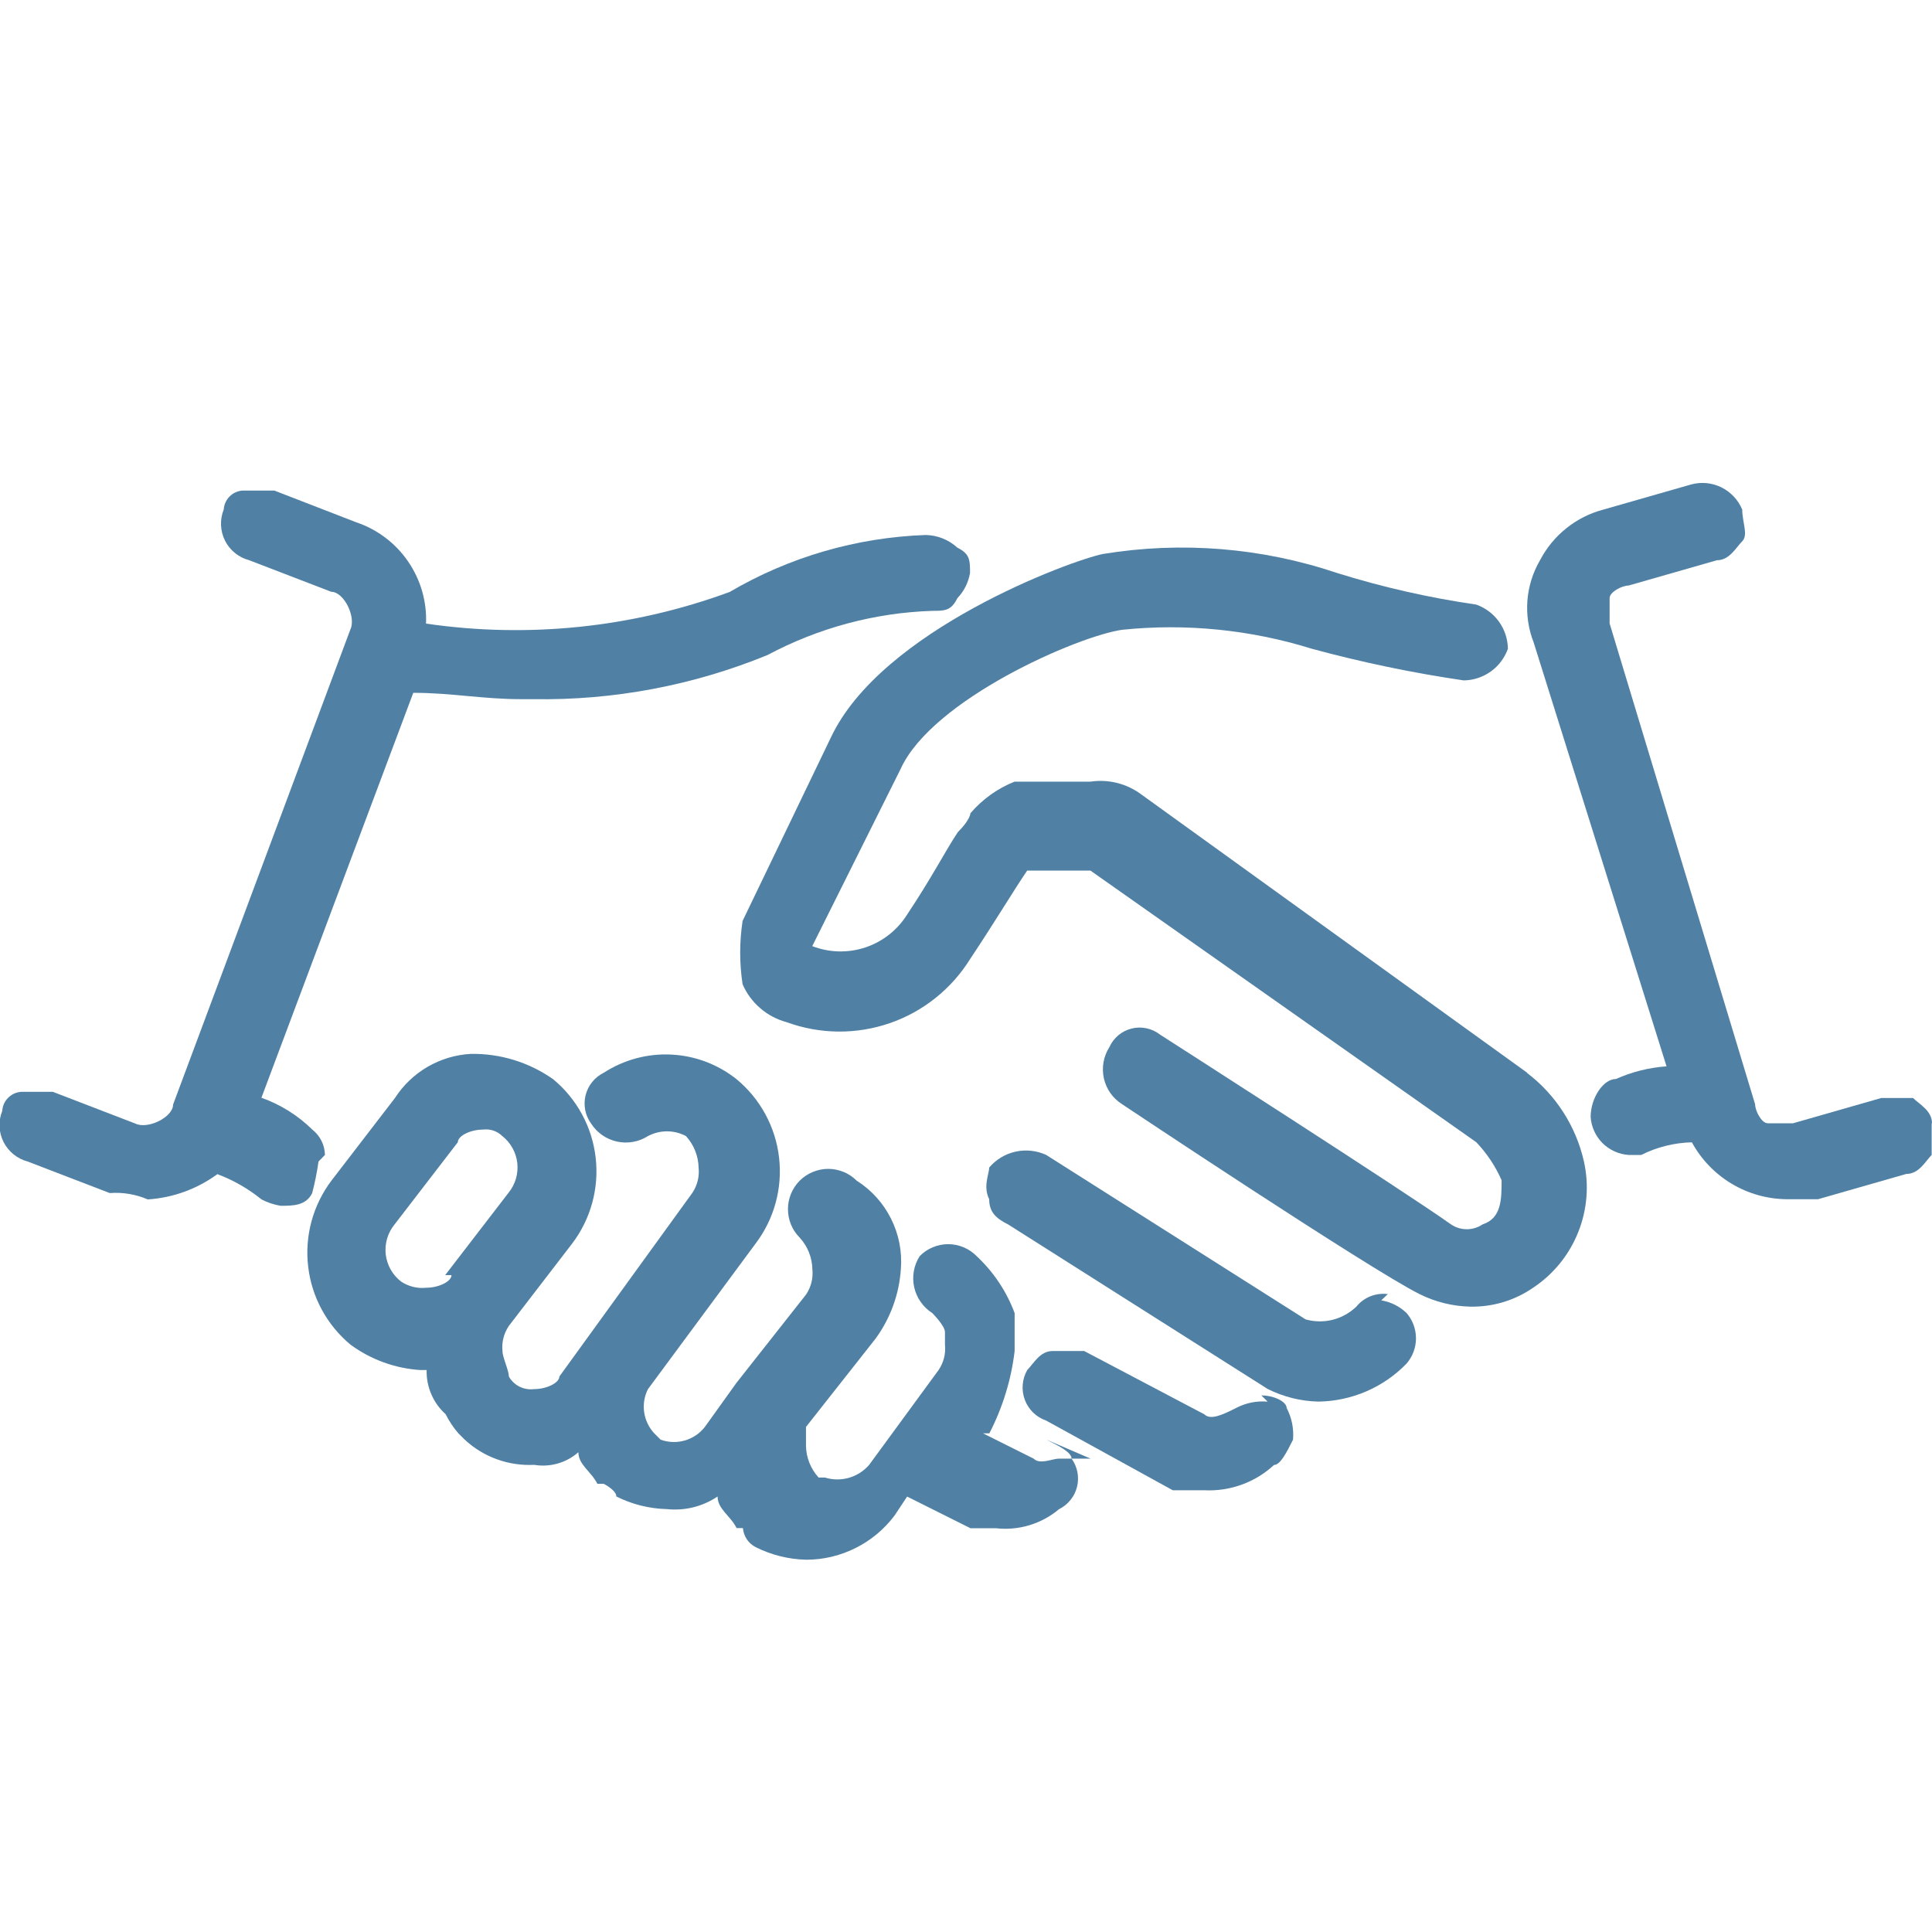
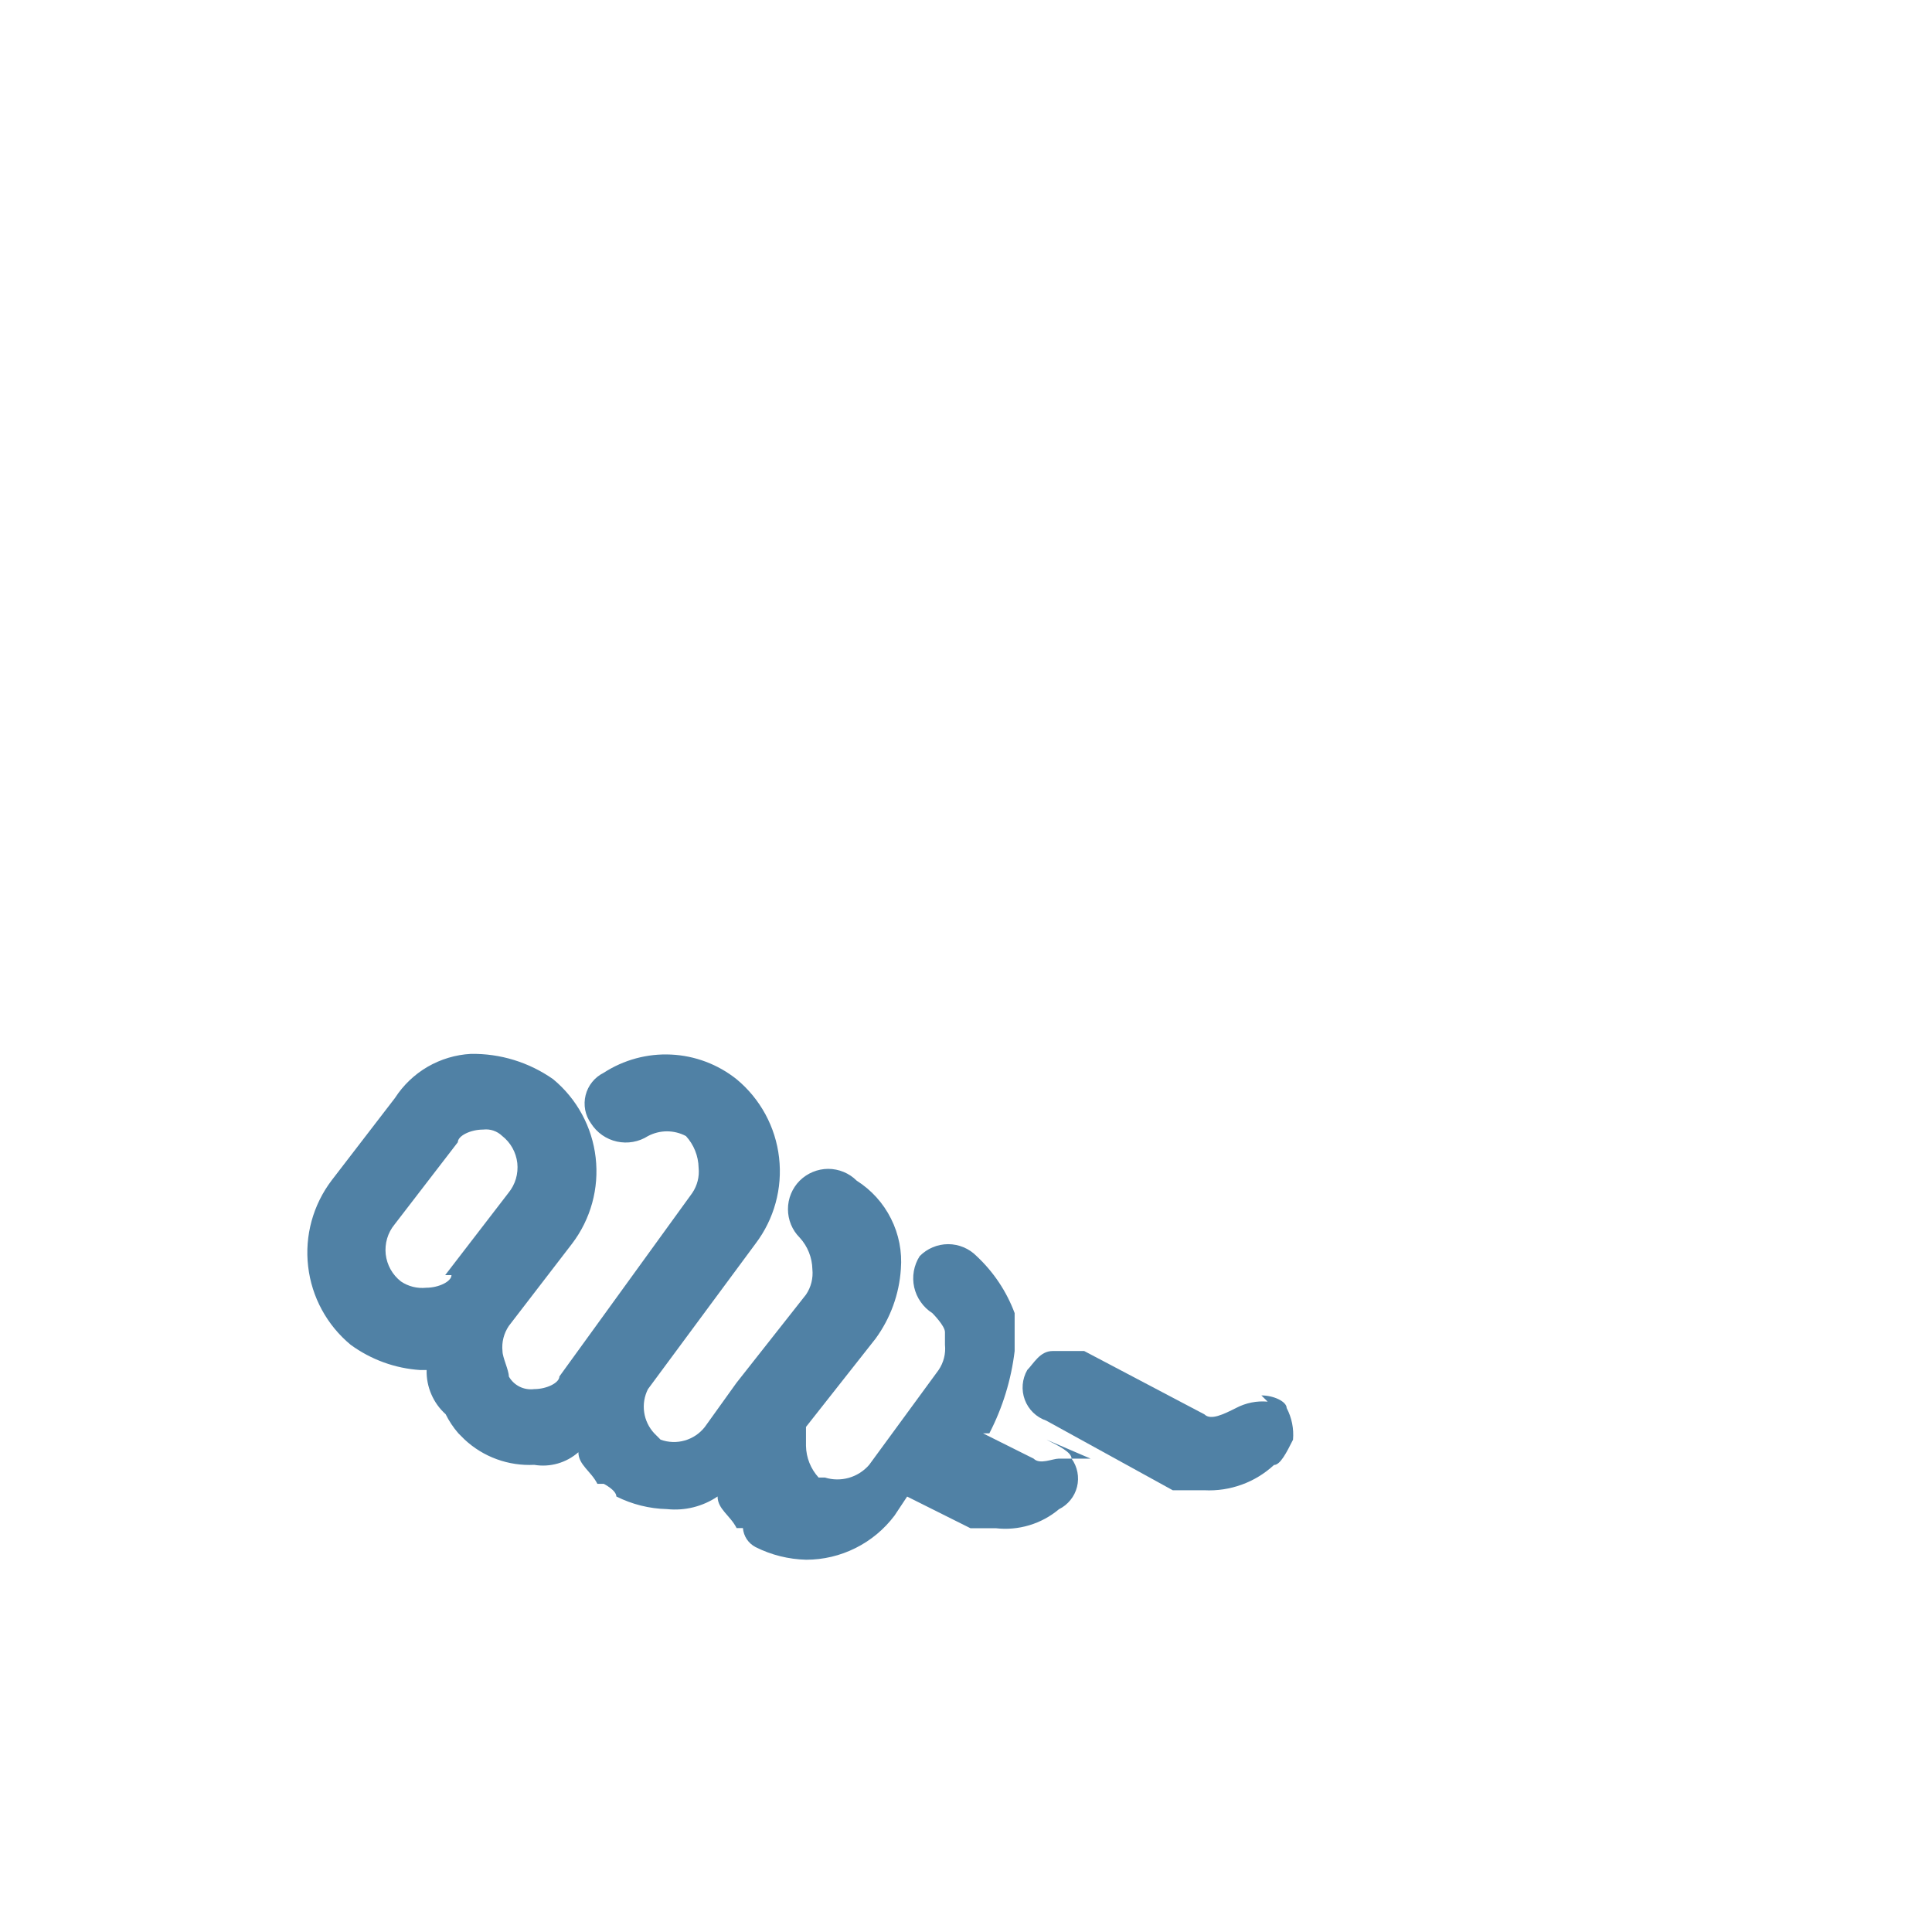
<svg xmlns="http://www.w3.org/2000/svg" width="45" height="45" viewBox="0 0 45 45" fill="none">
  <path d="M29.526 32.647C29.272 32.624 29.016 32.676 28.79 32.795C28.495 32.943 28.201 33.089 28.053 32.943L25.253 31.468H24.516C24.222 31.468 24.074 31.762 23.927 31.91C23.867 32.014 23.831 32.131 23.821 32.251C23.811 32.371 23.828 32.491 23.87 32.604C23.912 32.717 23.979 32.819 24.065 32.903C24.152 32.987 24.256 33.05 24.369 33.089L27.316 34.711H28.053C28.349 34.726 28.645 34.681 28.923 34.58C29.202 34.479 29.457 34.323 29.674 34.122C29.822 34.122 29.969 33.827 30.117 33.533C30.139 33.278 30.088 33.022 29.969 32.796C29.969 32.648 29.674 32.502 29.38 32.502L29.526 32.647Z" fill="#5081A5" />
  <path d="M25.401 33.974H24.664C24.516 33.974 24.221 34.122 24.075 33.974L22.896 33.385H23.044C23.353 32.787 23.553 32.138 23.633 31.469V30.585C23.445 30.08 23.142 29.626 22.748 29.258C22.662 29.17 22.558 29.099 22.444 29.052C22.331 29.004 22.208 28.979 22.085 28.979C21.961 28.979 21.839 29.004 21.725 29.052C21.611 29.099 21.508 29.17 21.421 29.258C21.353 29.364 21.307 29.483 21.285 29.607C21.263 29.732 21.266 29.859 21.293 29.982C21.321 30.105 21.372 30.222 21.445 30.325C21.517 30.429 21.609 30.517 21.716 30.585C21.716 30.585 22.01 30.879 22.01 31.027V31.321C22.032 31.529 21.979 31.737 21.862 31.91L20.244 34.12C20.119 34.264 19.956 34.368 19.773 34.421C19.59 34.473 19.396 34.471 19.215 34.415H19.067C18.883 34.213 18.778 33.951 18.773 33.678V33.236L20.394 31.179C20.74 30.705 20.945 30.143 20.983 29.557C21.015 29.153 20.936 28.748 20.754 28.386C20.573 28.023 20.297 27.717 19.954 27.5C19.867 27.413 19.764 27.344 19.65 27.297C19.536 27.25 19.414 27.225 19.291 27.225C19.168 27.225 19.046 27.25 18.932 27.297C18.818 27.344 18.715 27.413 18.627 27.5C18.54 27.587 18.471 27.691 18.424 27.805C18.377 27.918 18.353 28.04 18.353 28.164C18.353 28.287 18.377 28.409 18.424 28.523C18.471 28.637 18.54 28.74 18.627 28.827C18.812 29.029 18.916 29.291 18.922 29.564C18.943 29.771 18.891 29.98 18.774 30.153L17.153 32.21L16.416 33.238C16.297 33.389 16.134 33.499 15.949 33.552C15.765 33.605 15.568 33.598 15.387 33.533L15.239 33.385C15.113 33.249 15.03 33.078 15.004 32.894C14.977 32.71 15.008 32.522 15.092 32.356L17.598 28.967C18.032 28.395 18.229 27.677 18.146 26.962C18.064 26.248 17.709 25.594 17.155 25.136C16.72 24.79 16.187 24.589 15.632 24.563C15.076 24.536 14.527 24.685 14.06 24.988C13.957 25.039 13.865 25.112 13.793 25.202C13.72 25.292 13.668 25.397 13.64 25.509C13.612 25.621 13.609 25.738 13.63 25.852C13.652 25.965 13.698 26.073 13.766 26.167C13.834 26.273 13.922 26.366 14.025 26.438C14.129 26.51 14.245 26.562 14.368 26.589C14.492 26.616 14.619 26.619 14.743 26.597C14.868 26.575 14.986 26.529 15.093 26.461C15.229 26.389 15.381 26.351 15.535 26.351C15.69 26.351 15.841 26.389 15.977 26.461C16.162 26.663 16.266 26.925 16.272 27.198C16.294 27.406 16.241 27.614 16.124 27.787L13.029 32.061C13.029 32.208 12.735 32.355 12.441 32.355C12.324 32.37 12.206 32.35 12.101 32.298C11.996 32.245 11.909 32.163 11.852 32.061C11.852 31.913 11.704 31.618 11.704 31.472C11.682 31.264 11.735 31.056 11.852 30.883L13.325 28.967C13.76 28.395 13.957 27.677 13.874 26.962C13.792 26.248 13.437 25.594 12.883 25.136C12.322 24.742 11.652 24.536 10.967 24.547C10.612 24.566 10.267 24.67 9.959 24.848C9.652 25.027 9.392 25.276 9.199 25.575L7.726 27.491C7.291 28.064 7.094 28.782 7.177 29.496C7.259 30.21 7.614 30.864 8.168 31.323C8.642 31.669 9.204 31.873 9.789 31.911H9.937C9.932 32.105 9.969 32.297 10.046 32.474C10.122 32.652 10.236 32.811 10.38 32.94C10.459 33.099 10.558 33.248 10.674 33.382L10.822 33.53C11.039 33.732 11.294 33.888 11.573 33.989C11.851 34.09 12.147 34.134 12.443 34.119C12.626 34.15 12.813 34.139 12.991 34.088C13.169 34.037 13.333 33.947 13.472 33.825C13.472 34.119 13.766 34.267 13.914 34.561H14.062C14.062 34.561 14.356 34.709 14.356 34.856C14.723 35.04 15.125 35.14 15.535 35.15C15.951 35.194 16.368 35.09 16.714 34.856C16.714 35.15 17.009 35.298 17.157 35.592H17.304C17.312 35.685 17.343 35.775 17.394 35.852C17.446 35.929 17.516 35.992 17.599 36.035C17.965 36.219 18.368 36.319 18.778 36.329C19.177 36.329 19.57 36.236 19.927 36.057C20.284 35.879 20.595 35.62 20.835 35.301L21.129 34.858L22.603 35.595H23.192C23.454 35.626 23.721 35.602 23.974 35.526C24.228 35.45 24.463 35.323 24.665 35.153C24.769 35.102 24.86 35.029 24.933 34.938C25.006 34.849 25.058 34.744 25.086 34.632C25.114 34.519 25.117 34.402 25.095 34.289C25.073 34.175 25.027 34.068 24.959 33.974C24.959 33.826 24.665 33.679 24.371 33.531L25.401 33.974ZM10.516 29.7C10.516 29.848 10.221 29.994 9.927 29.994C9.719 30.016 9.511 29.964 9.338 29.847C9.24 29.77 9.158 29.675 9.097 29.566C9.037 29.458 8.998 29.338 8.984 29.214C8.971 29.091 8.982 28.965 9.017 28.846C9.052 28.727 9.111 28.616 9.19 28.52L10.664 26.604C10.664 26.456 10.958 26.31 11.252 26.31C11.333 26.3 11.414 26.308 11.49 26.333C11.567 26.359 11.637 26.401 11.695 26.457C11.793 26.534 11.875 26.629 11.936 26.738C11.996 26.846 12.035 26.966 12.049 27.09C12.062 27.213 12.051 27.338 12.016 27.458C11.98 27.577 11.922 27.688 11.843 27.784L10.369 29.7H10.516Z" fill="#5081A5" />
-   <path d="M35.568 24.984L26.578 18.5C26.24 18.25 25.816 18.144 25.399 18.206H23.631C23.234 18.364 22.881 18.617 22.603 18.942C22.603 18.942 22.603 19.09 22.308 19.385C22.014 19.827 21.72 20.413 21.13 21.3C20.904 21.661 20.561 21.932 20.157 22.067C19.754 22.201 19.316 22.191 18.919 22.037L20.977 17.911C21.713 16.29 25.102 14.817 26.135 14.669C27.623 14.515 29.128 14.666 30.556 15.111C31.72 15.427 32.901 15.673 34.093 15.848C34.319 15.845 34.539 15.772 34.723 15.641C34.907 15.509 35.046 15.324 35.122 15.111C35.119 14.885 35.046 14.665 34.915 14.481C34.783 14.297 34.598 14.158 34.385 14.082C33.286 13.923 32.202 13.677 31.143 13.346C29.388 12.755 27.516 12.604 25.69 12.903C24.953 13.051 20.532 14.671 19.353 17.177L17.296 21.451C17.222 21.939 17.222 22.436 17.296 22.924C17.389 23.14 17.53 23.331 17.709 23.484C17.887 23.638 18.097 23.748 18.324 23.809C19.097 24.092 19.944 24.1 20.723 23.832C21.501 23.564 22.163 23.035 22.598 22.335C23.187 21.451 23.626 20.714 23.925 20.278H25.399L34.386 26.605C34.632 26.864 34.832 27.163 34.975 27.49C34.975 27.932 34.975 28.375 34.533 28.518C34.424 28.592 34.296 28.631 34.165 28.631C34.033 28.631 33.905 28.592 33.796 28.518C32.768 27.782 27.018 24.097 27.018 24.097C26.926 24.025 26.818 23.975 26.704 23.951C26.589 23.926 26.47 23.928 26.357 23.957C26.243 23.985 26.137 24.039 26.048 24.114C25.958 24.19 25.887 24.284 25.839 24.391C25.771 24.498 25.725 24.616 25.703 24.741C25.681 24.865 25.684 24.992 25.711 25.116C25.739 25.239 25.79 25.356 25.862 25.459C25.935 25.562 26.027 25.65 26.134 25.718C26.134 25.718 31.881 29.55 33.06 30.14C33.426 30.324 33.829 30.424 34.239 30.434C34.764 30.446 35.28 30.291 35.712 29.992C36.184 29.678 36.549 29.228 36.759 28.701C36.97 28.175 37.016 27.598 36.891 27.045C36.704 26.225 36.234 25.496 35.564 24.988L35.568 24.984Z" fill="#5081A5" />
-   <path d="M7.569 26.9C7.566 26.786 7.539 26.674 7.488 26.572C7.437 26.471 7.364 26.381 7.275 26.311C6.939 25.98 6.534 25.726 6.089 25.569L9.626 16.137C10.511 16.137 11.248 16.285 12.132 16.285H12.427C14.295 16.315 16.15 15.965 17.879 15.256C19.061 14.625 20.372 14.273 21.711 14.228C22.005 14.228 22.153 14.228 22.299 13.933C22.454 13.771 22.557 13.566 22.594 13.344C22.594 13.05 22.594 12.902 22.299 12.756C22.098 12.571 21.836 12.467 21.563 12.461C19.953 12.517 18.384 12.973 16.995 13.788C14.736 14.62 12.305 14.873 9.923 14.525C9.944 14.009 9.797 13.501 9.504 13.076C9.212 12.651 8.79 12.332 8.302 12.167L6.39 11.426H5.653C5.538 11.433 5.43 11.482 5.348 11.563C5.267 11.645 5.218 11.753 5.211 11.868C5.164 11.984 5.143 12.108 5.148 12.233C5.153 12.357 5.184 12.479 5.24 12.591C5.295 12.702 5.374 12.8 5.471 12.879C5.567 12.958 5.679 13.015 5.8 13.047L7.716 13.784C8.01 13.784 8.304 14.373 8.158 14.669L4.032 25.726C4.032 26.02 3.443 26.315 3.147 26.168L1.232 25.431H0.495C0.38 25.438 0.271 25.487 0.19 25.569C0.108 25.65 0.059 25.759 0.053 25.874C0.006 25.989 -0.015 26.113 -0.011 26.238C-0.006 26.362 0.026 26.485 0.081 26.596C0.137 26.707 0.216 26.806 0.312 26.884C0.409 26.963 0.521 27.021 0.642 27.053L2.557 27.789C2.86 27.766 3.163 27.817 3.442 27.937C4.027 27.899 4.59 27.695 5.063 27.348C5.435 27.488 5.783 27.687 6.092 27.937C6.23 28.01 6.38 28.059 6.534 28.085C6.828 28.085 7.123 28.085 7.271 27.791C7.334 27.548 7.384 27.302 7.419 27.054L7.569 26.9Z" fill="#5081A5" />
-   <path d="M45 26.163C45 25.869 44.706 25.721 44.558 25.574H43.821L41.764 26.163H41.175C41.027 26.163 40.88 25.869 40.88 25.721L37.491 14.521V13.932C37.491 13.784 37.786 13.638 37.934 13.638L39.991 13.049C40.285 13.049 40.433 12.754 40.58 12.607C40.726 12.459 40.58 12.164 40.58 11.87C40.487 11.646 40.317 11.463 40.1 11.354C39.884 11.246 39.635 11.22 39.401 11.281L37.343 11.87C37.029 11.953 36.736 12.101 36.483 12.304C36.229 12.507 36.02 12.761 35.87 13.049C35.702 13.336 35.602 13.658 35.576 13.99C35.551 14.321 35.601 14.655 35.722 14.964L38.817 24.837C38.41 24.866 38.011 24.965 37.638 25.132C37.343 25.132 37.049 25.574 37.049 26.017C37.065 26.246 37.163 26.462 37.325 26.625C37.488 26.787 37.704 26.885 37.934 26.901H38.228C38.594 26.717 38.997 26.616 39.407 26.607C39.623 27.003 39.941 27.335 40.328 27.568C40.715 27.801 41.158 27.927 41.609 27.932H42.346L44.403 27.343C44.698 27.343 44.846 27.049 44.992 26.901V26.163H45Z" fill="#5081A5" />
-   <path d="M32.325 30.142C32.188 30.124 32.048 30.142 31.919 30.193C31.79 30.245 31.676 30.329 31.589 30.437C31.435 30.584 31.245 30.689 31.038 30.741C30.832 30.792 30.615 30.789 30.41 30.731L24.367 26.9C24.144 26.798 23.894 26.771 23.654 26.824C23.415 26.877 23.199 27.007 23.04 27.194C23.04 27.342 22.892 27.636 23.04 27.931C23.04 28.225 23.188 28.373 23.482 28.52L29.525 32.351C29.892 32.535 30.294 32.636 30.704 32.646C31.088 32.641 31.468 32.561 31.821 32.409C32.174 32.257 32.494 32.037 32.761 31.761C32.903 31.597 32.981 31.388 32.981 31.172C32.981 30.955 32.903 30.746 32.761 30.582C32.599 30.427 32.394 30.324 32.172 30.288L32.325 30.142Z" fill="#5081A5" />
</svg>